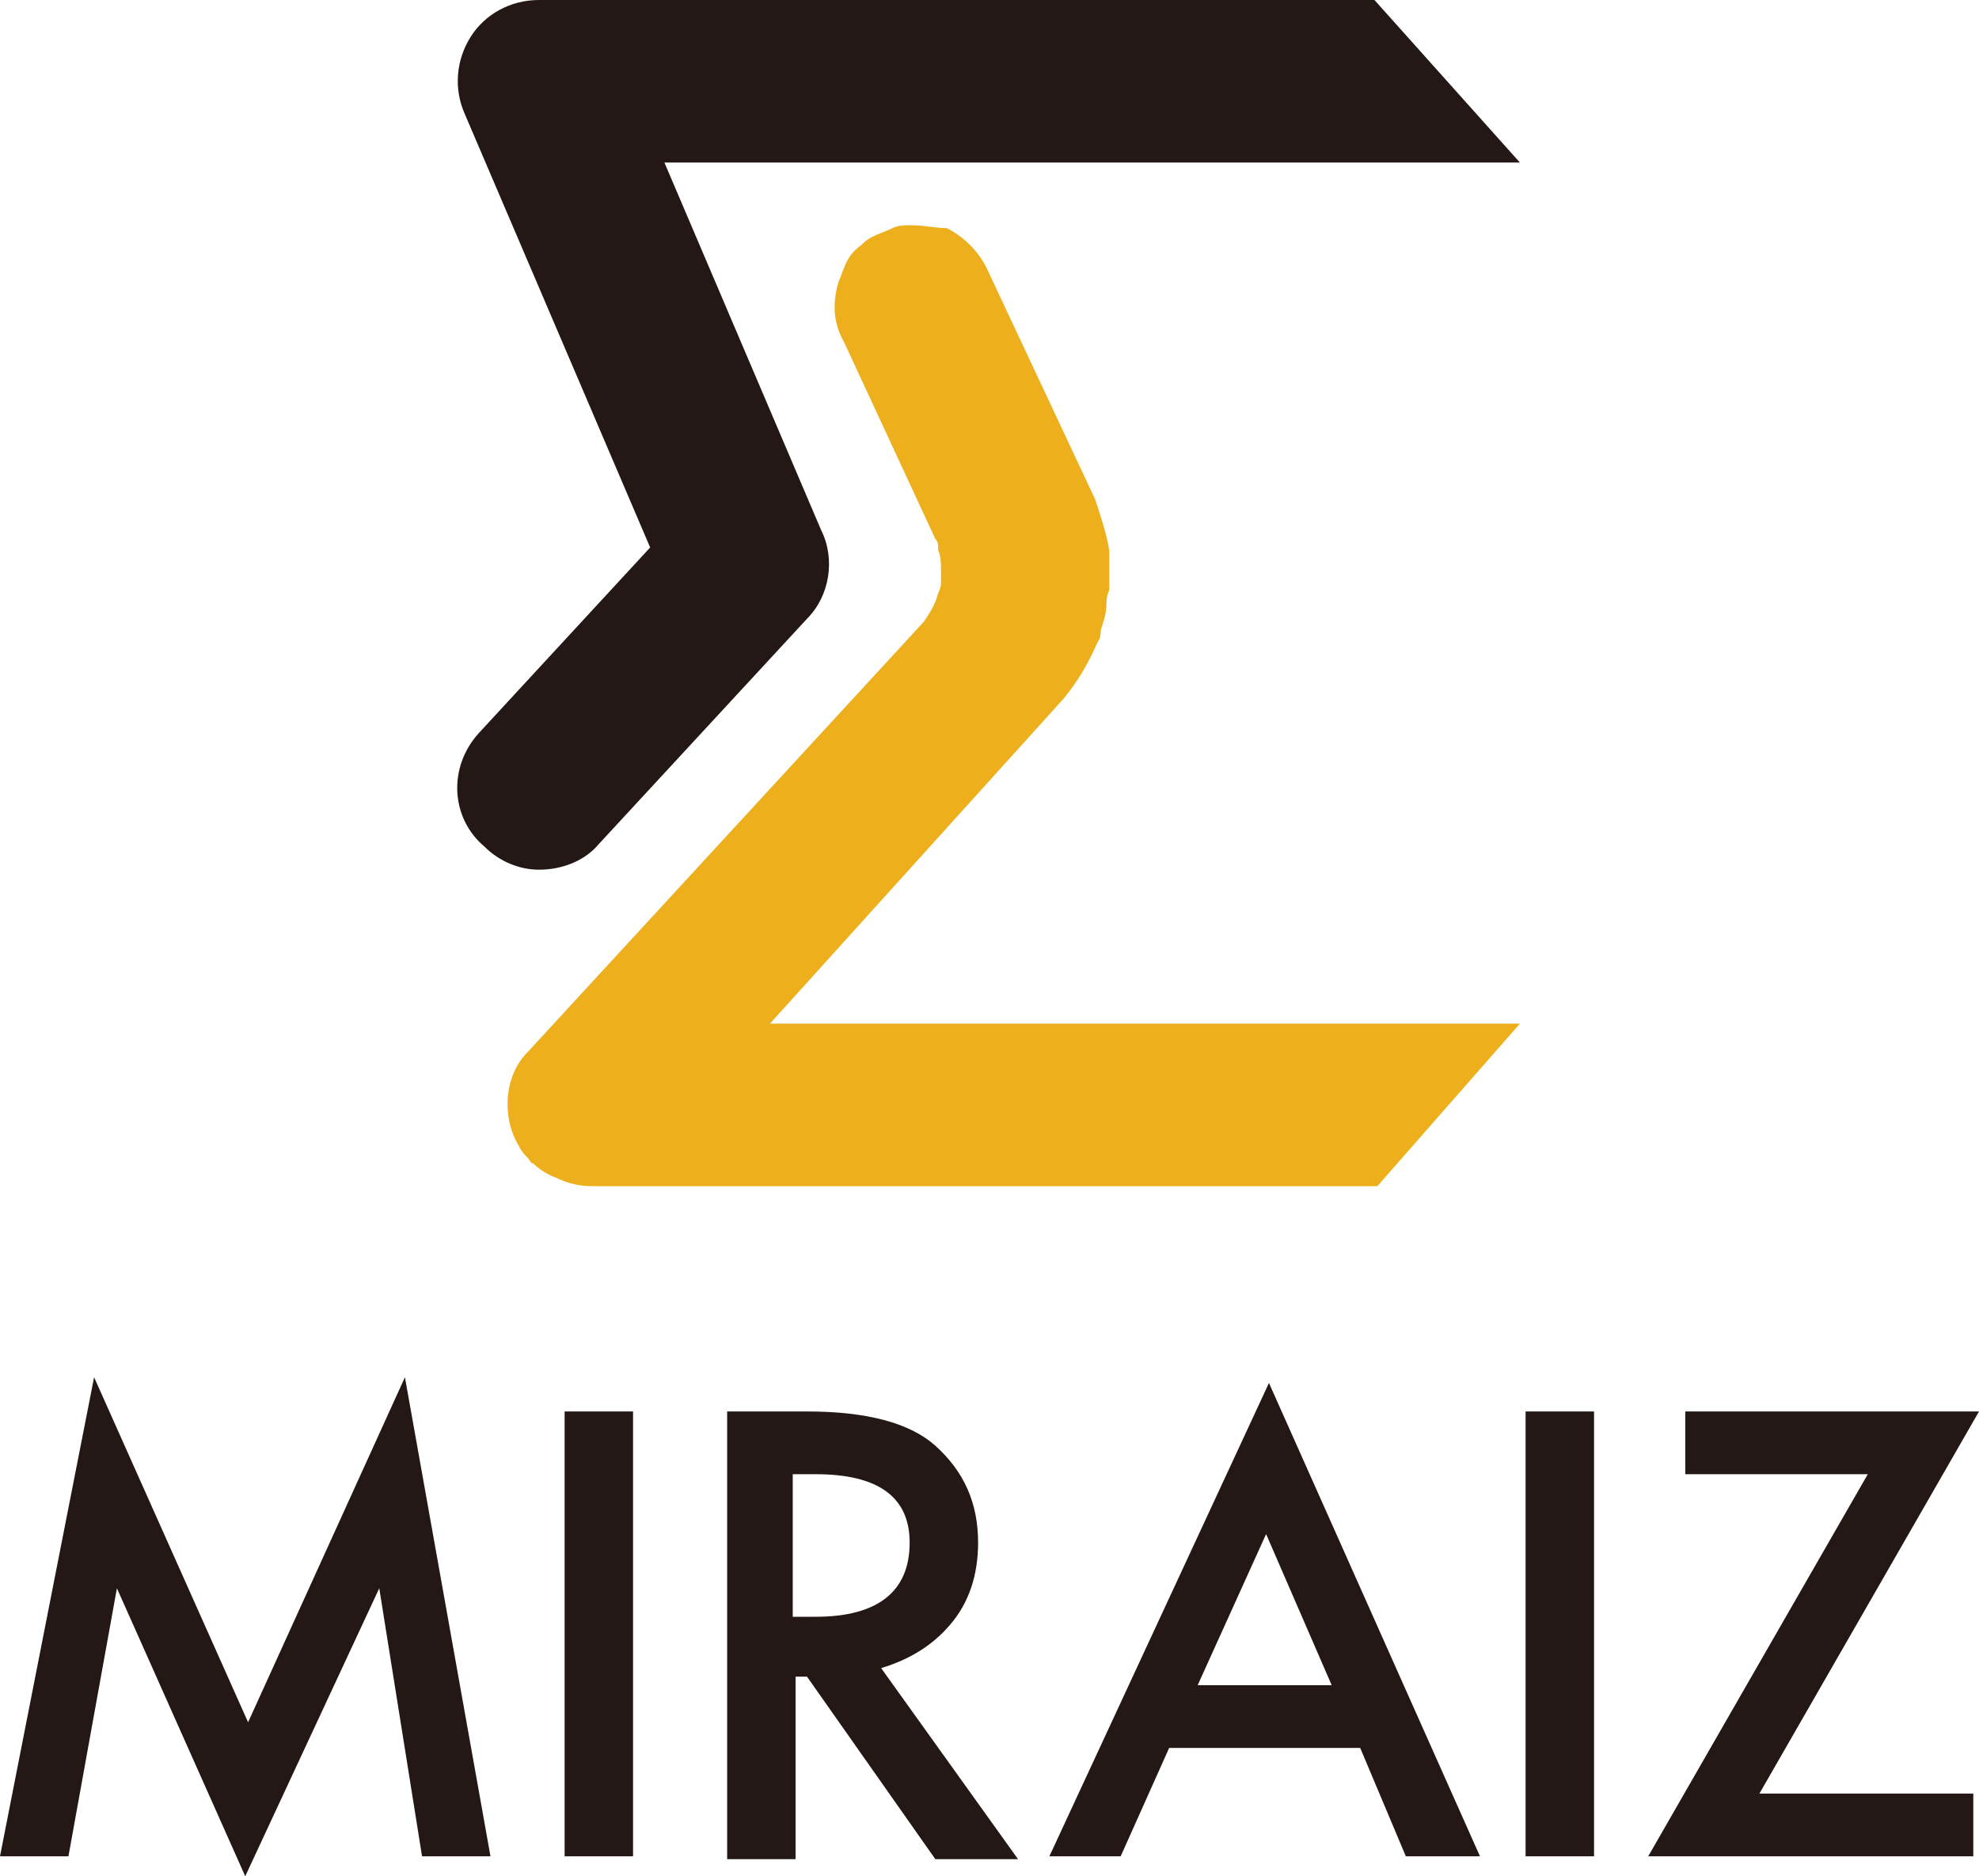
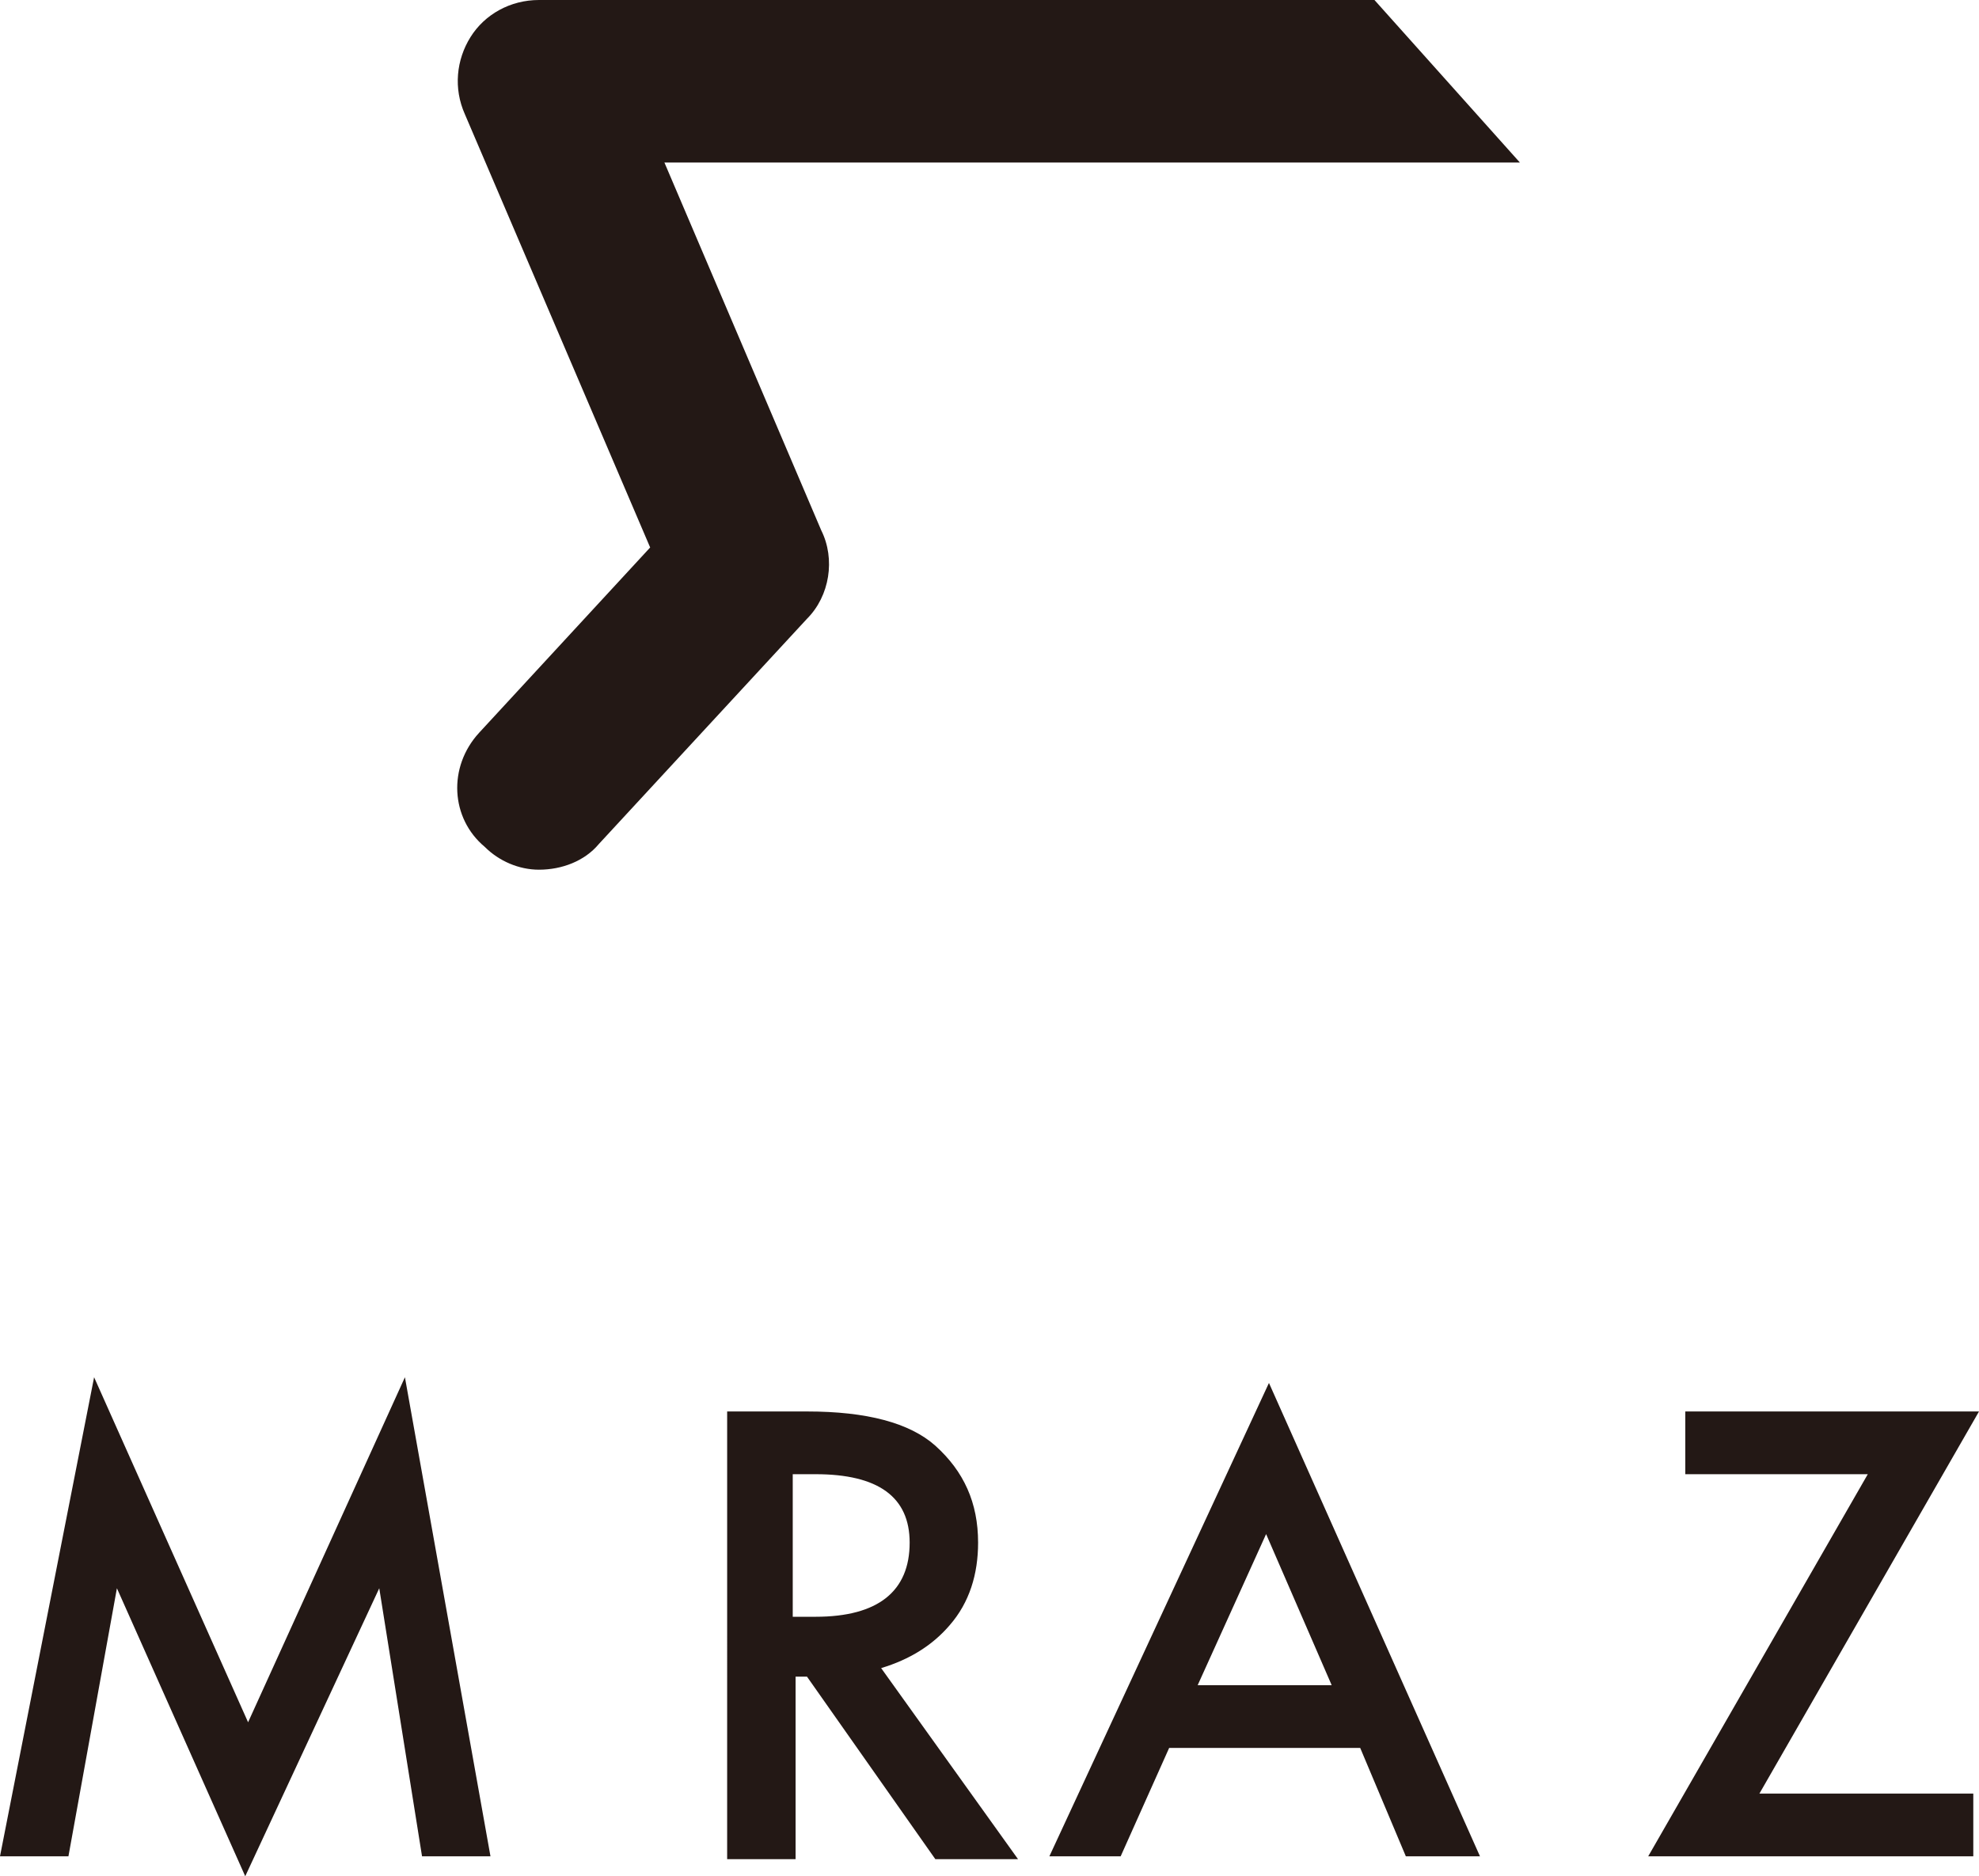
<svg xmlns="http://www.w3.org/2000/svg" version="1.1" id="レイヤー_1" x="0px" y="0px" viewBox="0 0 69.4 65.8" style="enable-background:new 0 0 69.4 65.8;" xml:space="preserve">
  <style type="text/css">
	.st0{fill:#231815;}
	.st1{fill:#EDB01C;}
</style>
  <g>
    <g>
      <path class="st0" d="M0,65.1l3.3-16.8l5.4,12.1l5.5-12.1l3,16.8h-2.4l-1.5-9.4L8.6,65.8L4.1,55.7l-1.7,9.4H0z" />
-       <path class="st0" d="M22.2,49.5v15.6h-2.4V49.5H22.2z" />
+       <path class="st0" d="M22.2,49.5h-2.4V49.5H22.2z" />
      <path class="st0" d="M30.9,58.5l4.8,6.7h-2.9l-4.5-6.4h-0.4v6.4h-2.4V49.5h2.8c2.1,0,3.6,0.4,4.5,1.2c1,0.9,1.5,2,1.5,3.4    c0,1.1-0.3,2.1-1,2.9C32.7,57.7,31.9,58.2,30.9,58.5z M27.9,56.7h0.7c2.2,0,3.3-0.9,3.3-2.6c0-1.6-1.1-2.4-3.3-2.4h-0.8V56.7z" />
      <path class="st0" d="M47.7,61.3H41l-1.7,3.8h-2.5l7.7-16.6l7.4,16.6h-2.6L47.7,61.3z M46.7,59.1l-2.3-5.3L42,59.1H46.7z" />
-       <path class="st0" d="M55.9,49.5v15.6h-2.4V49.5H55.9z" />
      <path class="st0" d="M61.7,62.9h7.5v2.2H57.8l7.7-13.4h-6.4v-2.2h10.3L61.7,62.9z" />
    </g>
    <g>
      <path class="st0" d="M23.3,5.7H27h26.3L48.2,0H27h-8.1c-1,0-1.9,0.5-2.4,1.3C16,2.1,15.9,3.1,16.3,4l6.5,15.2l-6,6.5    c-1.1,1.2-1,3,0.2,4c0.5,0.5,1.2,0.8,1.9,0.8c0.8,0,1.6-0.3,2.1-0.9l7.3-7.9c0.8-0.8,1-2.1,0.5-3.1L23.3,5.7z" />
-       <path class="st1" d="M53.3,35.9H27l10.3-11.4c0.5-0.6,0.9-1.3,1.2-2c0.1-0.1,0.1-0.3,0.1-0.4c0.1-0.3,0.2-0.6,0.2-0.9    c0-0.1,0-0.3,0.1-0.5c0-0.5,0-0.9,0-1.4c-0.1-0.6-0.3-1.2-0.5-1.8l-3.8-8.1c-0.3-0.6-0.8-1.1-1.4-1.4C32.8,8,32.4,7.9,32,7.9    c-0.3,0-0.5,0-0.7,0.1c-0.2,0.1-0.5,0.2-0.7,0.3c-0.2,0.1-0.3,0.2-0.4,0.3c-0.3,0.2-0.5,0.5-0.6,0.8c-0.1,0.2-0.1,0.3-0.2,0.5    c-0.2,0.7-0.2,1.4,0.2,2.1l3.2,6.9c0.1,0.1,0.1,0.2,0.1,0.4c0.1,0.2,0.1,0.5,0.1,0.7c0,0.1,0,0.2,0,0.4c0,0.1,0,0.2-0.1,0.4    c-0.1,0.4-0.3,0.7-0.5,1L18.5,36.9c-0.5,0.5-0.7,1.2-0.7,1.8c0,0.5,0.1,1,0.4,1.5c0.1,0.2,0.2,0.3,0.3,0.4    c0.1,0.1,0.1,0.2,0.2,0.2c0.2,0.2,0.5,0.4,0.8,0.5c0.4,0.2,0.8,0.3,1.3,0.3h27.5L53.3,35.9z" />
    </g>
  </g>
</svg>